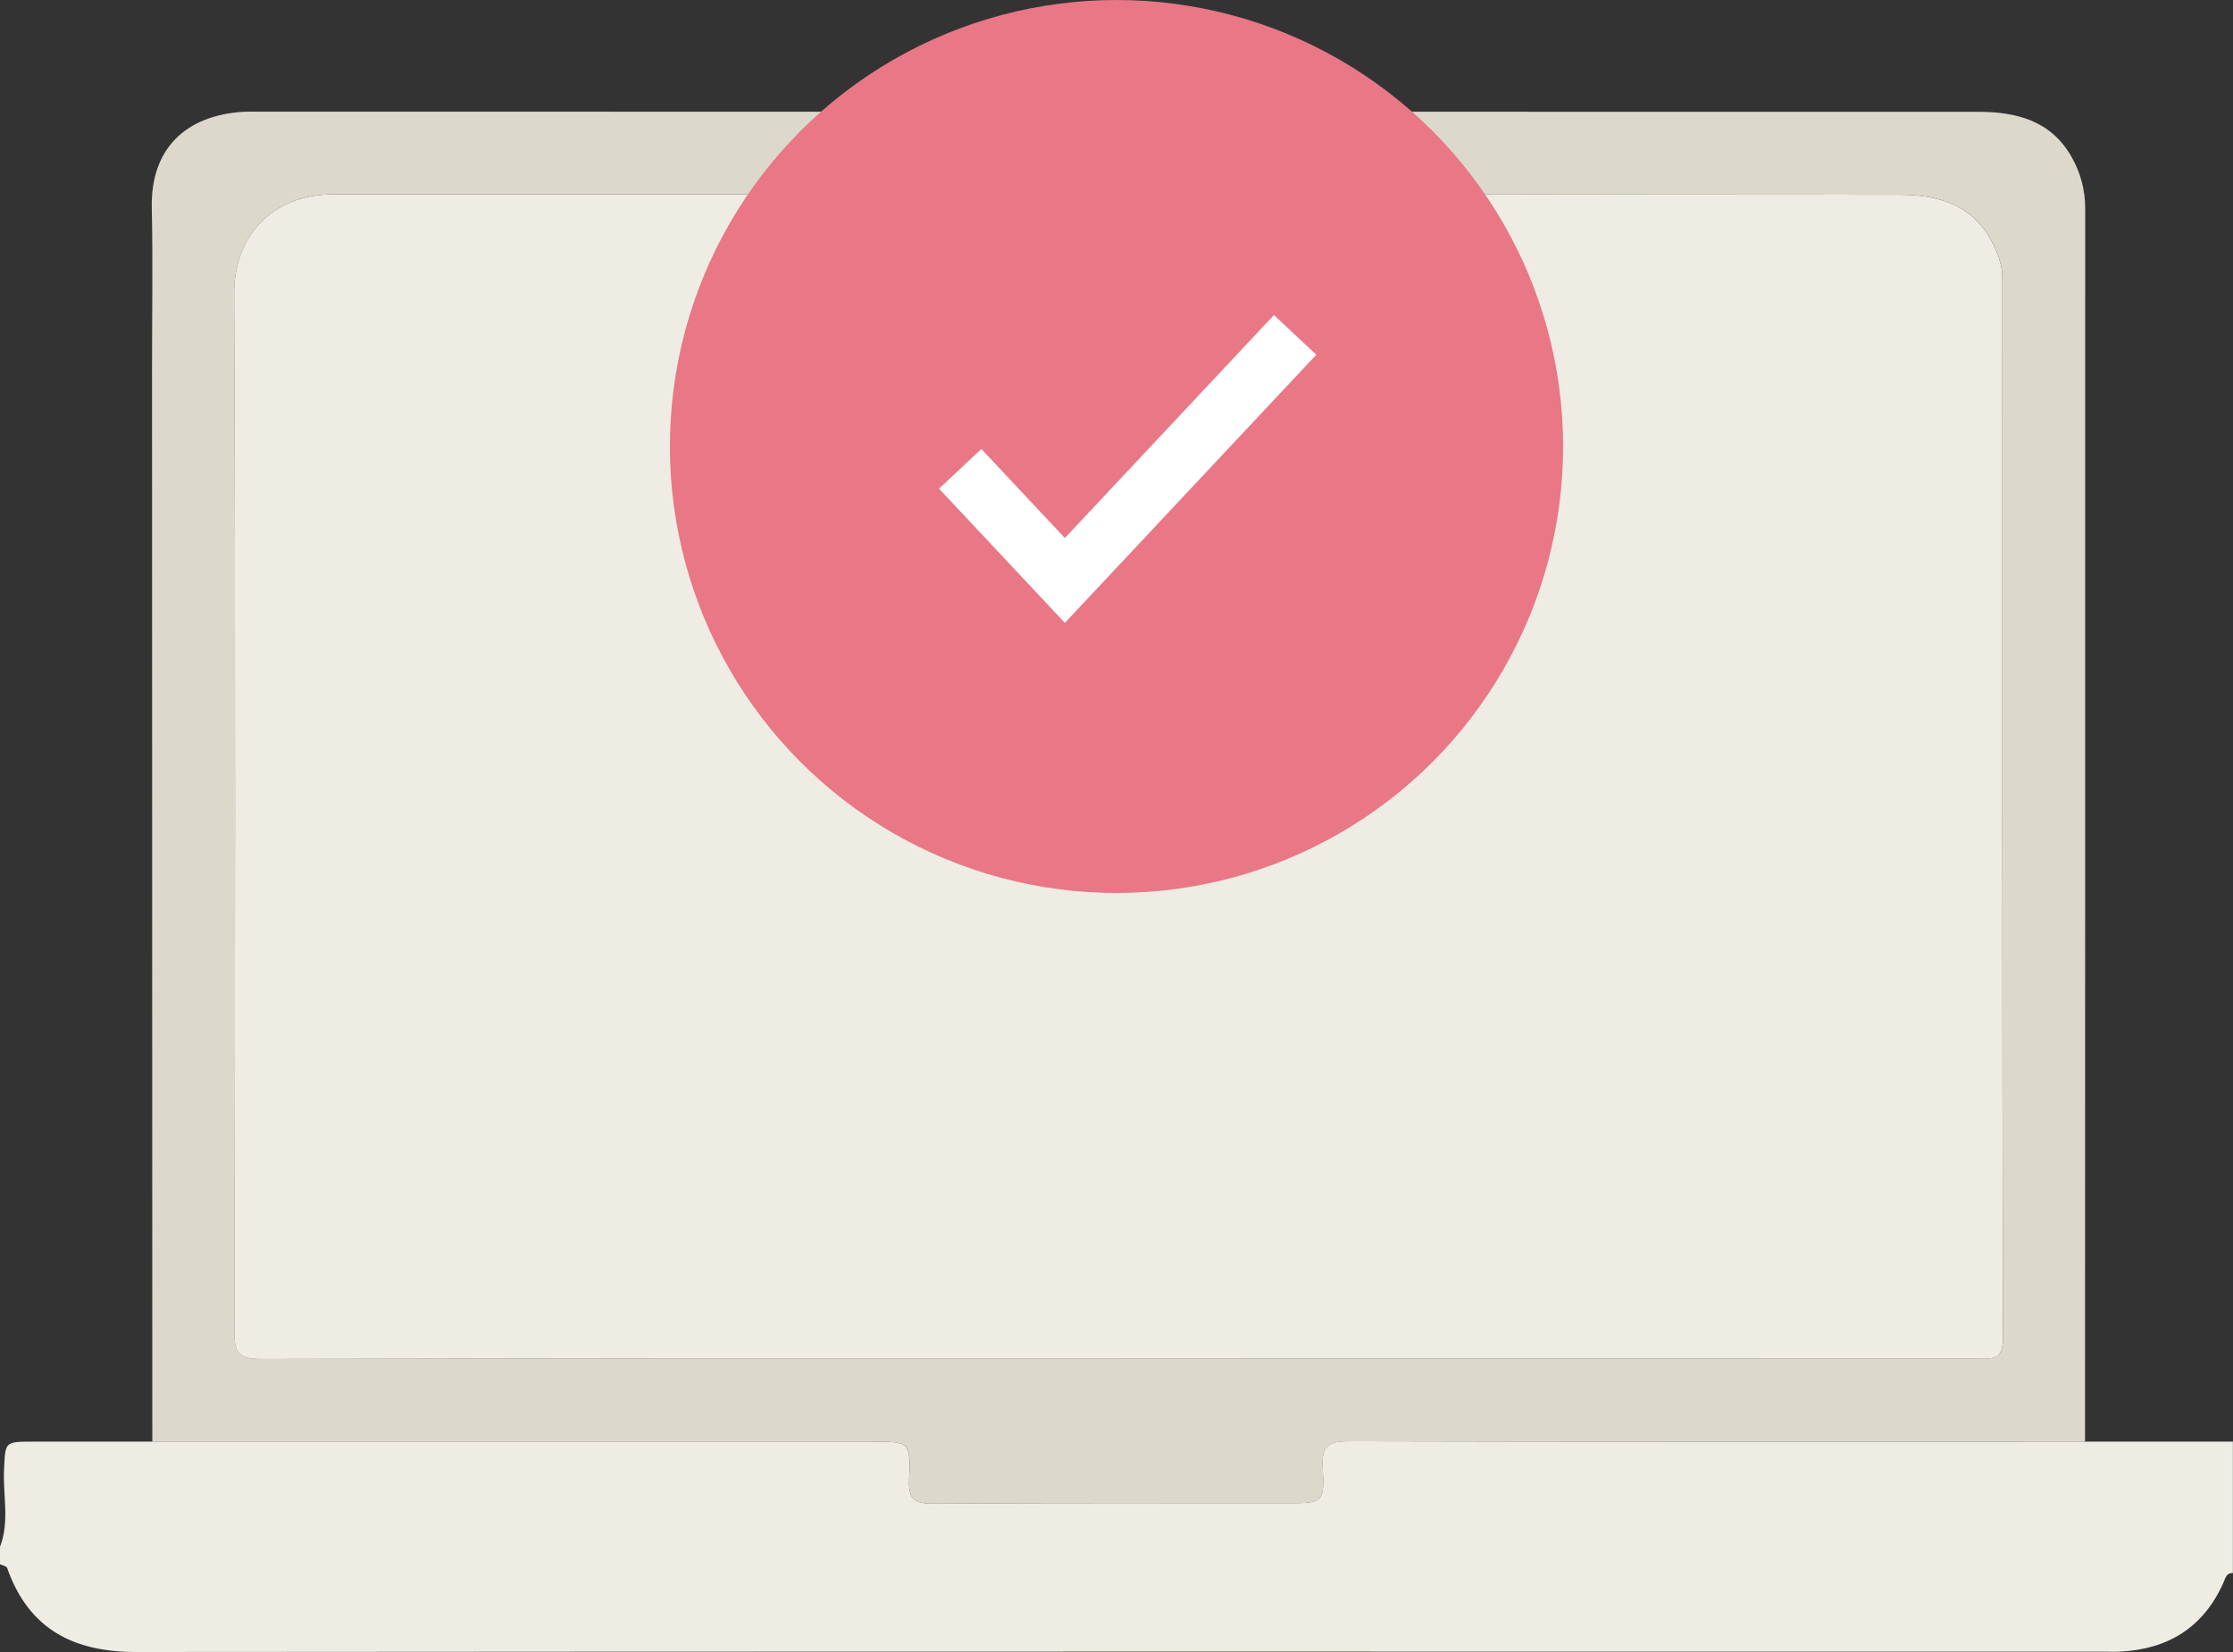
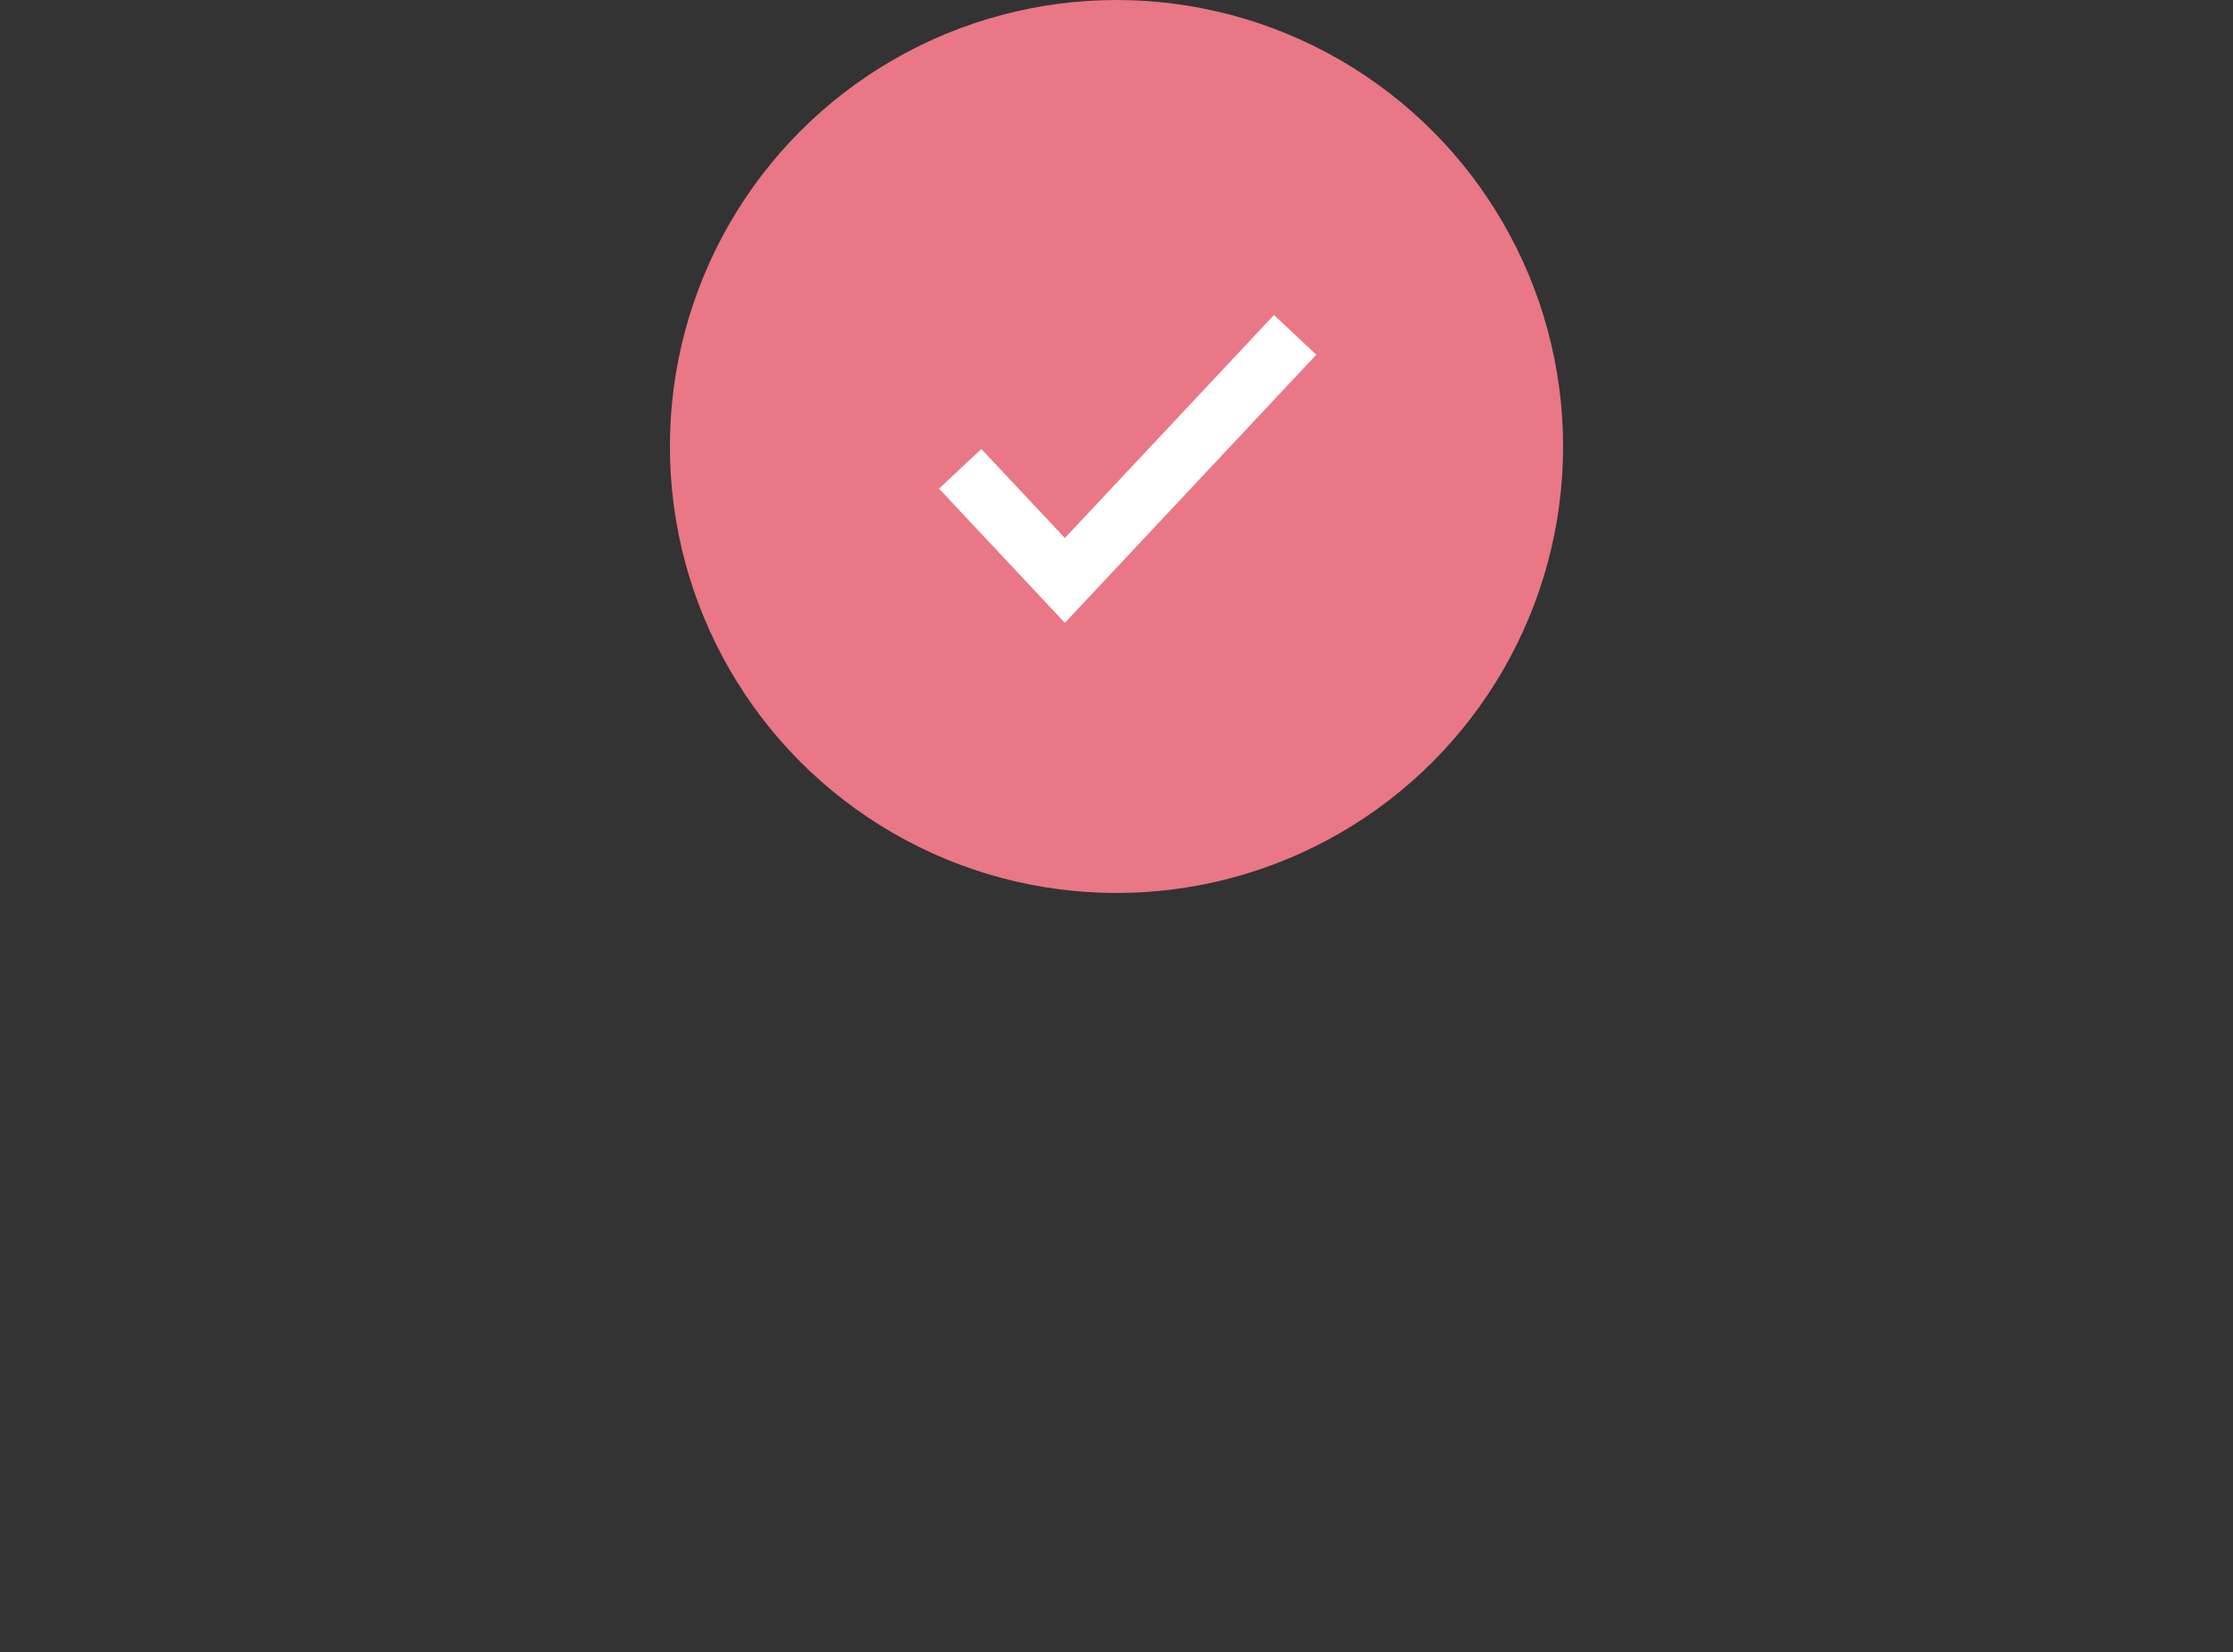
<svg xmlns="http://www.w3.org/2000/svg" width="100" height="74" viewBox="0 0 100 74" fill="none">
  <rect x="0" y="0" width="100" height="74" fill="#333333" stroke="none" />
  <g clip-path="url(#clip0_209_294)">
-     <path d="M100 70.462C99.7 70.448 99.67 70.676 99.572 70.892C98.673 72.915 97.075 73.885 94.913 73.984C94.655 73.995 94.394 73.984 94.134 73.984C64.788 73.984 35.443 73.974 6.098 74C3.292 74 1.287 72.984 0.319 70.234C0.29 70.151 0.109 70.122 0 70.069C0 69.806 0 69.547 0 69.285C0.439 68.153 0.125 66.979 0.181 65.826C0.242 64.583 0.197 64.58 1.468 64.577C3.252 64.577 5.034 64.577 6.818 64.577C17.57 64.577 28.322 64.577 39.073 64.577C40.73 64.577 40.788 64.577 40.714 66.292C40.674 67.201 40.993 67.356 41.812 67.351C47.075 67.316 52.337 67.332 57.598 67.332C59.252 67.332 59.321 67.33 59.23 65.706C59.175 64.703 59.541 64.556 60.432 64.559C71.413 64.588 82.39 64.577 93.37 64.577C95.578 64.577 97.787 64.577 99.995 64.577V70.459L100 70.462Z" fill="#EFEDE3" />
    <path d="M93.373 64.58C82.393 64.58 71.415 64.591 60.435 64.561C59.541 64.561 59.175 64.706 59.233 65.709C59.326 67.329 59.257 67.335 57.6 67.335C52.337 67.335 47.075 67.316 41.815 67.353C40.993 67.359 40.676 67.204 40.716 66.294C40.791 64.582 40.732 64.58 39.076 64.58C28.324 64.58 17.573 64.58 6.821 64.58C6.816 48.545 6.81 32.507 6.808 16.472C6.808 14.089 6.85 11.703 6.797 9.32C6.736 6.669 8.31 5.158 10.924 5.006C11.118 4.995 11.315 5.003 11.509 5.003C37.196 5.003 62.882 5.003 88.568 5.008C90.27 5.008 91.836 5.383 92.769 7.025C93.171 7.731 93.381 8.512 93.381 9.32C93.384 27.741 93.378 46.162 93.373 64.58ZM49.997 60.857C62.863 60.857 75.726 60.857 88.592 60.859C89.198 60.859 89.695 60.945 89.695 59.998C89.666 44.15 89.671 28.305 89.671 12.457C89.671 11.888 89.49 11.387 89.235 10.882C88.358 9.151 86.781 8.723 85.081 8.721C61.69 8.699 38.299 8.707 14.911 8.705C12.166 8.705 10.478 10.604 10.488 13.142C10.552 28.661 10.528 44.182 10.499 59.701C10.499 60.664 10.778 60.878 11.698 60.875C24.465 60.846 37.233 60.854 50 60.854L49.997 60.857Z" fill="#DCD9CC" />
-     <path d="M49.997 60.856C37.23 60.856 24.463 60.846 11.696 60.878C10.775 60.878 10.494 60.664 10.496 59.704C10.525 44.185 10.549 28.663 10.486 13.145C10.475 10.606 12.166 8.707 14.908 8.707C38.299 8.707 61.69 8.699 85.079 8.723C86.778 8.723 88.358 9.154 89.233 10.885C89.488 11.39 89.669 11.89 89.669 12.46C89.669 28.308 89.663 44.153 89.693 60.001C89.693 60.947 89.195 60.862 88.589 60.862C75.723 60.856 62.86 60.859 49.995 60.859L49.997 60.856Z" fill="#EFEDE3" />
  </g>
  <circle cx="50" cy="20" r="20" fill="#E97786" />
  <path d="M43 21L47.688 26L58 15" stroke="white" stroke-width="2.6" />
  <defs>
    <clipPath id="clip0_209_294">
-       <rect width="100" height="69" fill="white" transform="translate(0 5)" />
-     </clipPath>
+       </clipPath>
  </defs>
</svg>